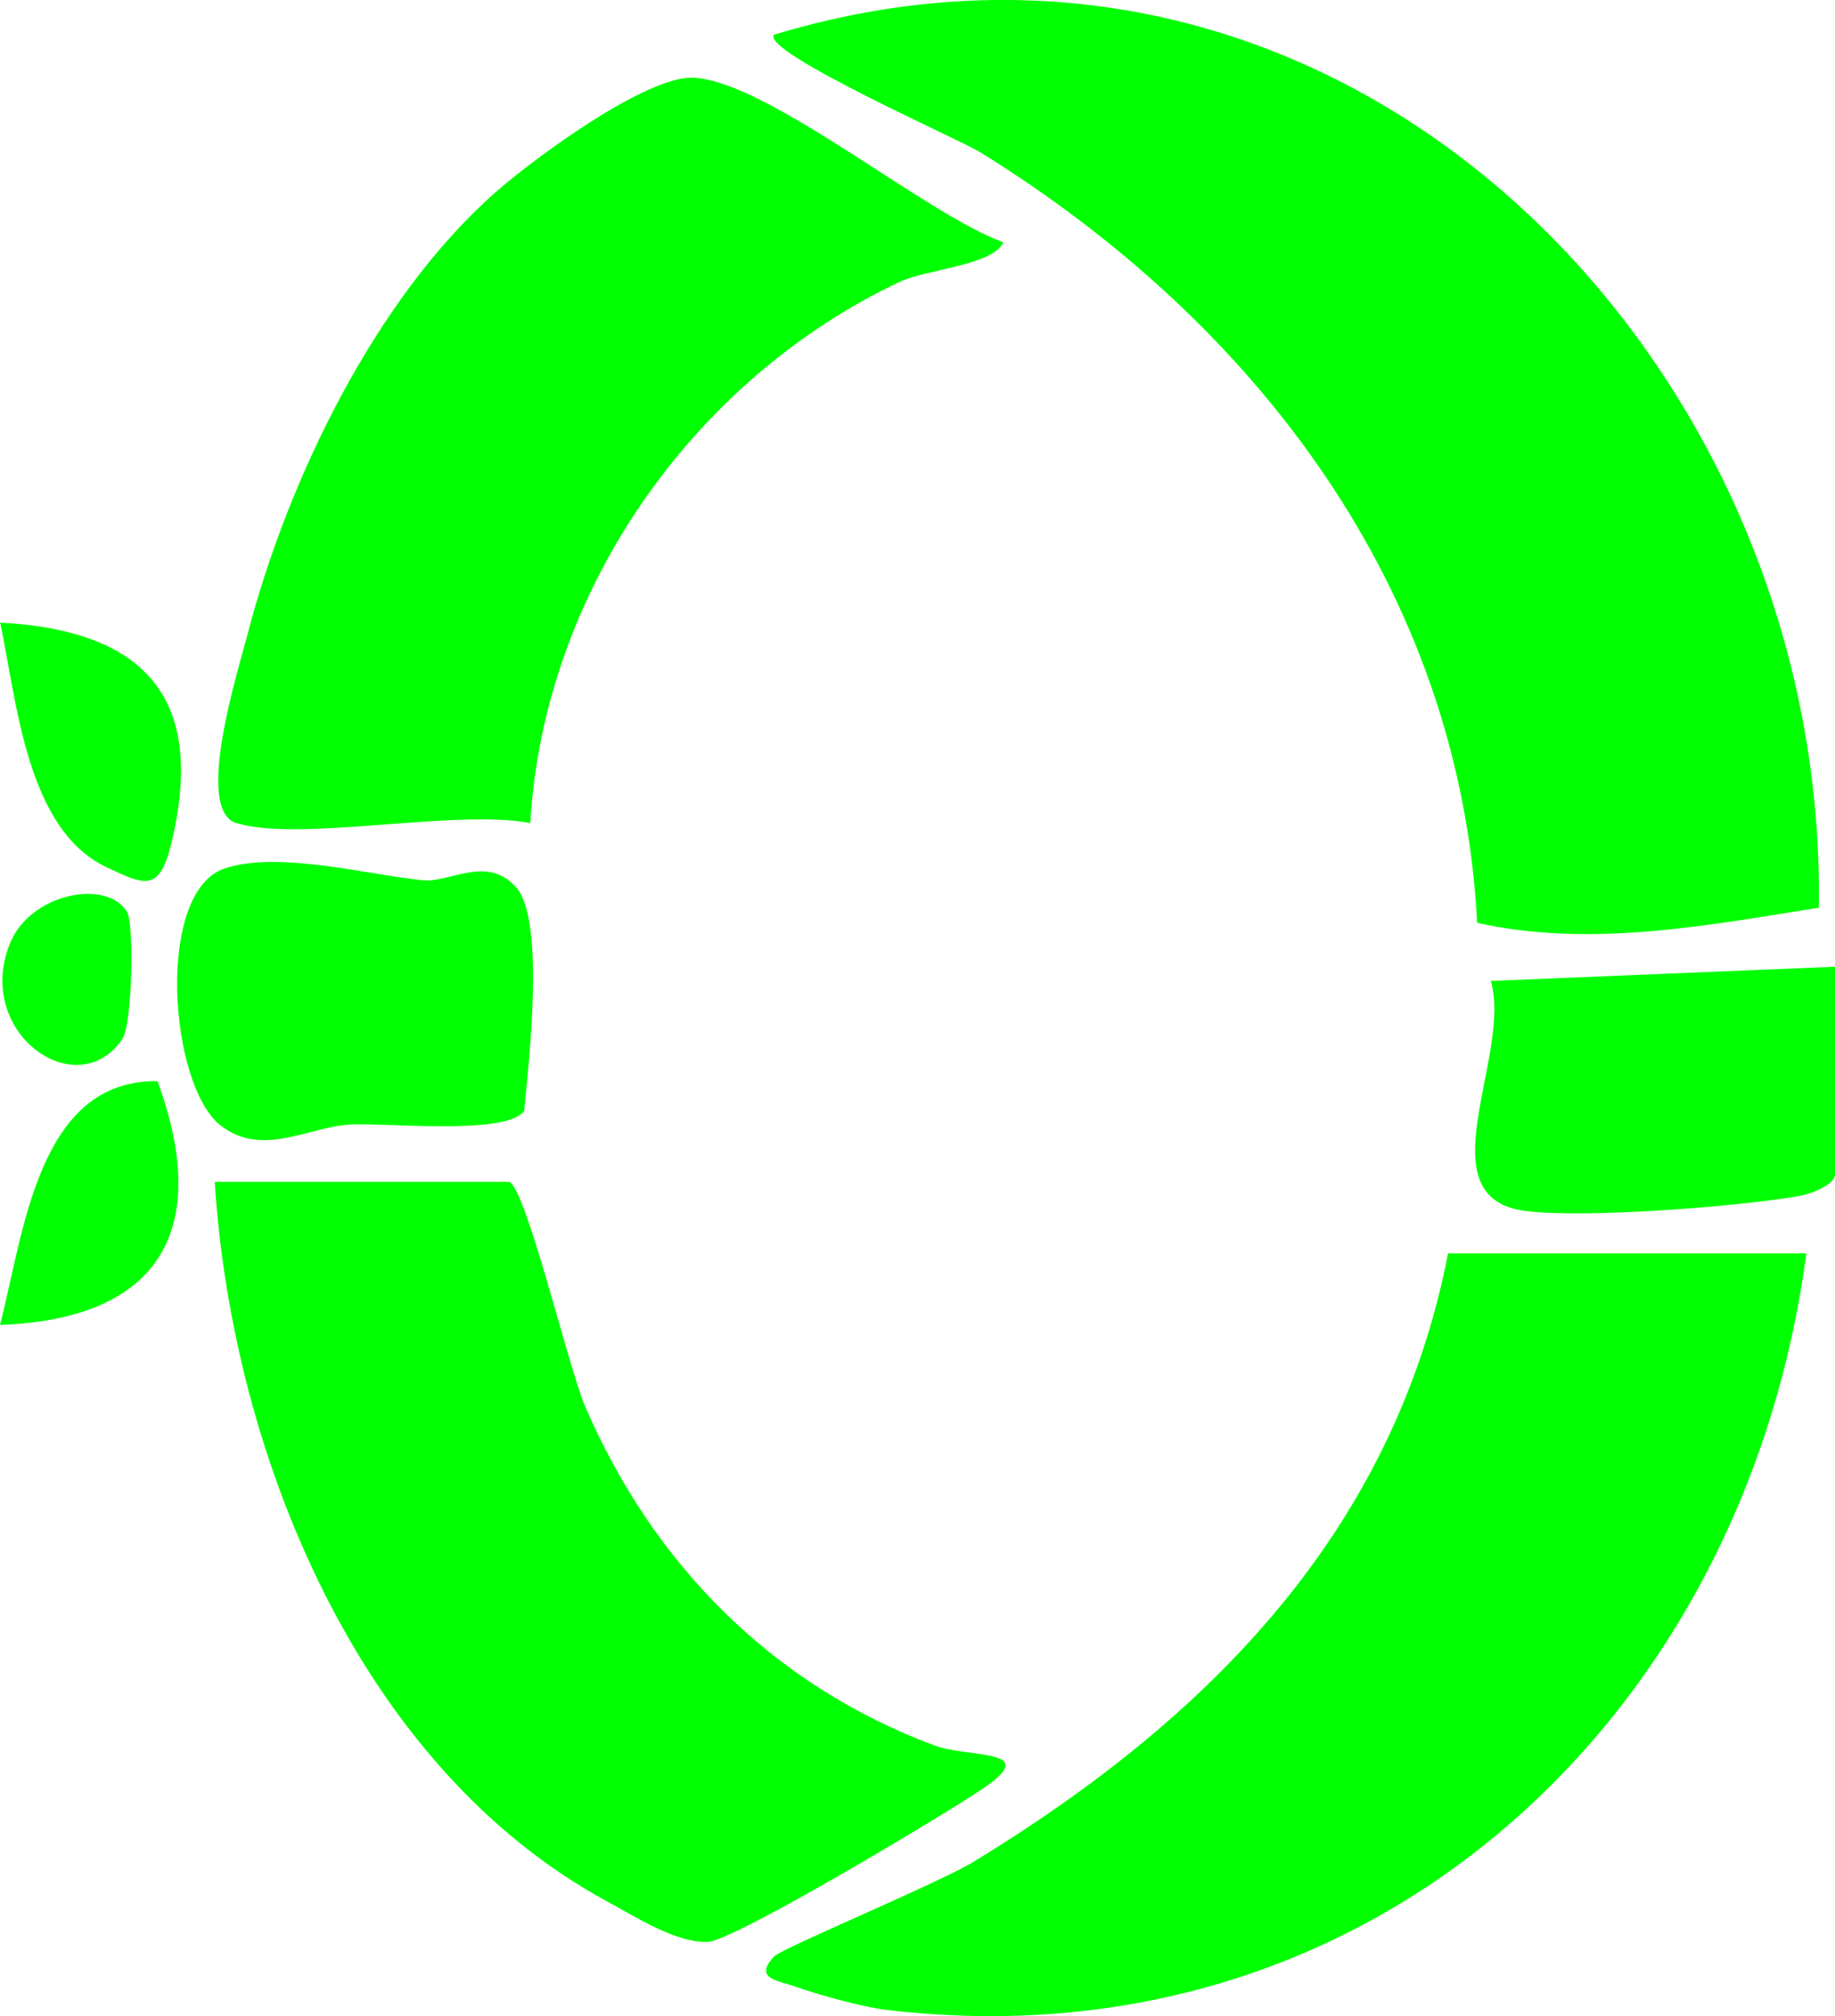
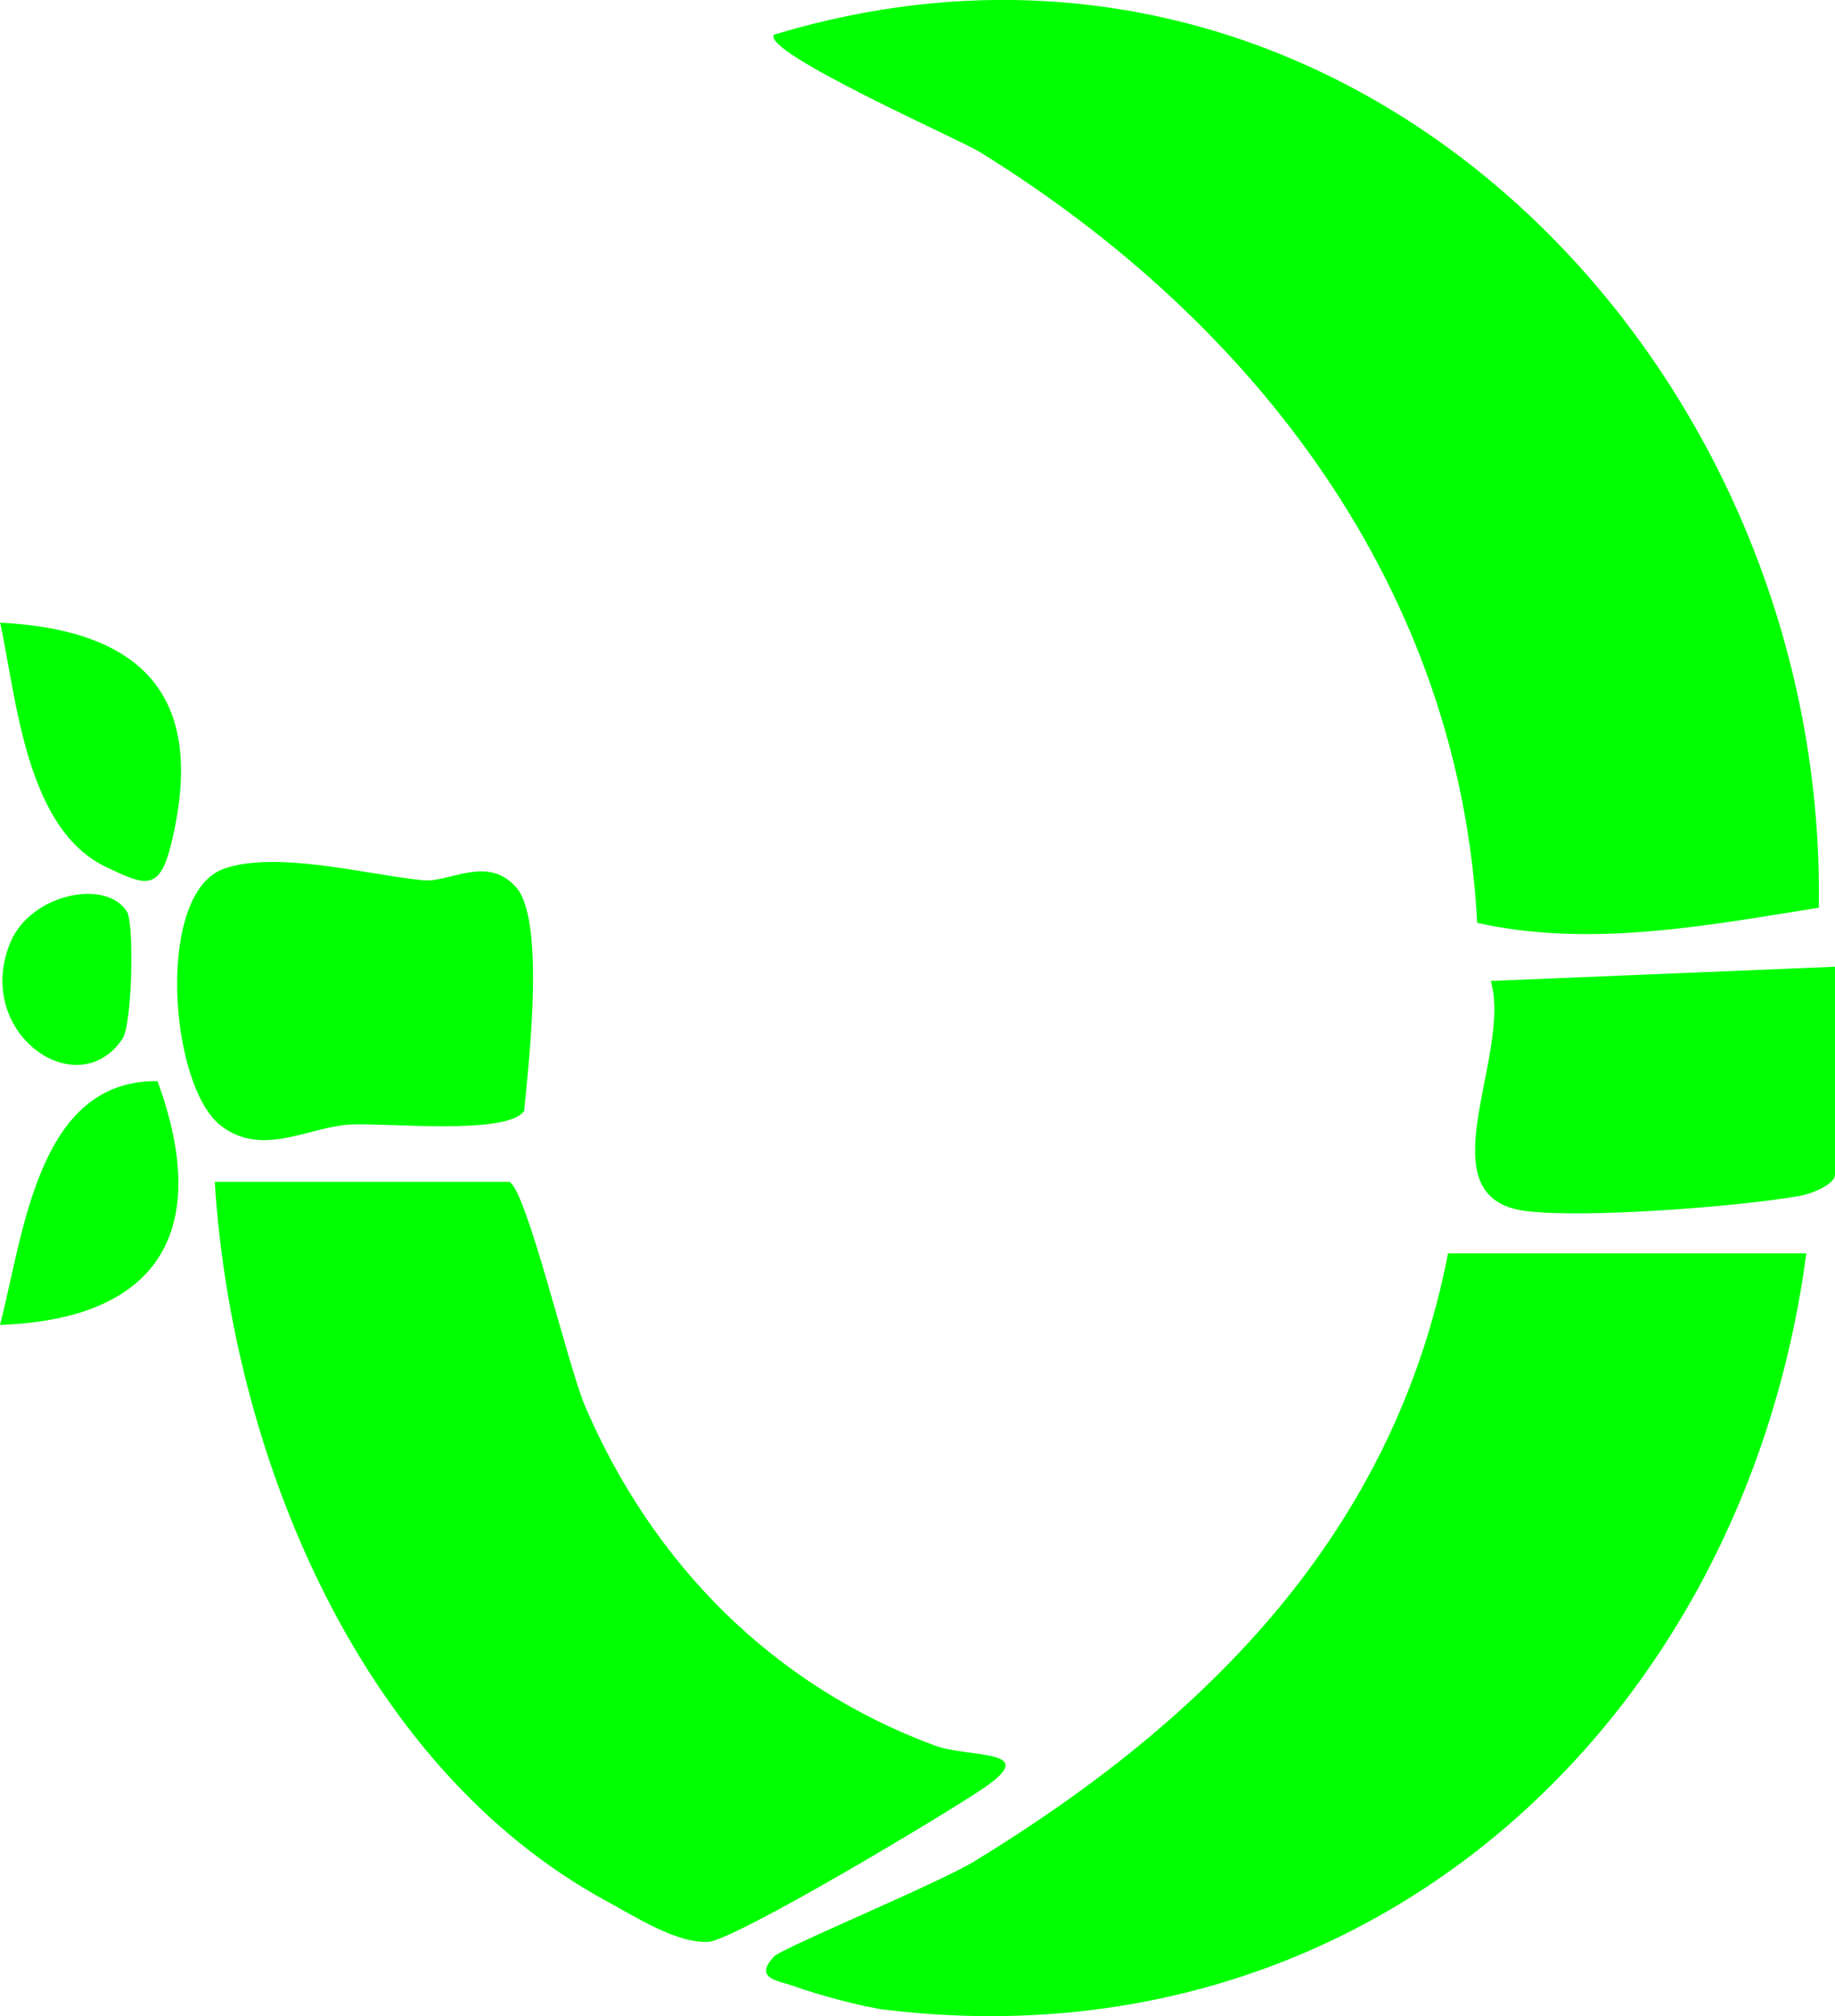
<svg xmlns="http://www.w3.org/2000/svg" id="Ebene_2" viewBox="0 0 128 140.6">
  <defs>
    <style>.cls-1{fill:lime;}</style>
  </defs>
  <g id="Ebene_1-2">
    <path class="cls-1" d="M126.88,63.3c-7.88,1.26-15.99,2.81-23.84,1.06-1.21-23.26-15.45-41.88-34.73-53.78-1.37-.84-15.23-6.97-14.32-8.16,39.62-11.99,73.49,22.44,72.88,60.88Z" />
    <path class="cls-1" d="M126,87.41c-4.31,32.47-30.37,56.82-64.24,52.75-1.57-.19-4.83-1.08-6.36-1.64-1.06-.39-2.9-.5-1.39-2.09.53-.56,11.47-5.11,13.92-6.6,16.3-9.94,29.29-22.97,33.08-42.42h25Z" />
    <path class="cls-1" d="M35.5,82.41c1.19.39,4.11,12.86,5.32,15.68,4.74,11.01,13.11,19.46,24.37,23.64,2.4.89,7.43.21,3.5,2.92-2.57,1.77-17.4,10.64-19.27,10.77-2.2.14-5.14-1.77-7.1-2.83-17.28-9.38-26.15-31.22-27.34-50.17h20.5Z" />
-     <path class="cls-1" d="M16.5,57.41c-2.98-.91.1-10.6.78-13.22,2.78-10.7,8.91-23.39,17.25-30.75,2.61-2.31,10.61-8.23,13.89-8.02,5.28.34,16.11,9.5,21.57,11.48-.71,1.6-5.34,1.87-7.24,2.76-14.47,6.84-24.83,21.66-25.76,37.74-5.24-1-16.08,1.35-20.5,0Z" />
    <path class="cls-1" d="M15.66,60.57c3.71-1.26,9.99.44,13.85.82,1.88.18,4.48-1.8,6.5.5s.89,12.1.55,15.59c-1.18,1.69-9.38.83-12.05.94-2.96.13-6.19,2.34-9.11.08-3.61-2.8-4.58-16.29.26-17.93Z" />
    <path class="cls-1" d="M128,67.41v14.5c0,.7-1.66,1.36-2.5,1.5-4.32.75-14.88,1.56-19.05,1.05-7.23-.89-.94-10.81-2.46-16.05l24-.99Z" />
    <path class="cls-1" d="M0,43.42c10.26.54,14.39,5.4,11.94,15.44-.82,3.36-1.83,2.89-4.51,1.62-5.61-2.65-6.26-11.63-7.42-17.07Z" />
    <path class="cls-1" d="M10.99,75.41C14.74,85.63,11.29,91.99,0,92.4c1.66-6.38,2.63-17.11,10.99-17Z" />
    <path class="cls-1" d="M8.85,63.56c.52.83.38,7.87-.31,8.89-3.17,4.69-10.44-.46-7.81-6.74,1.42-3.38,6.66-4.45,8.12-2.14Z" />
  </g>
</svg>